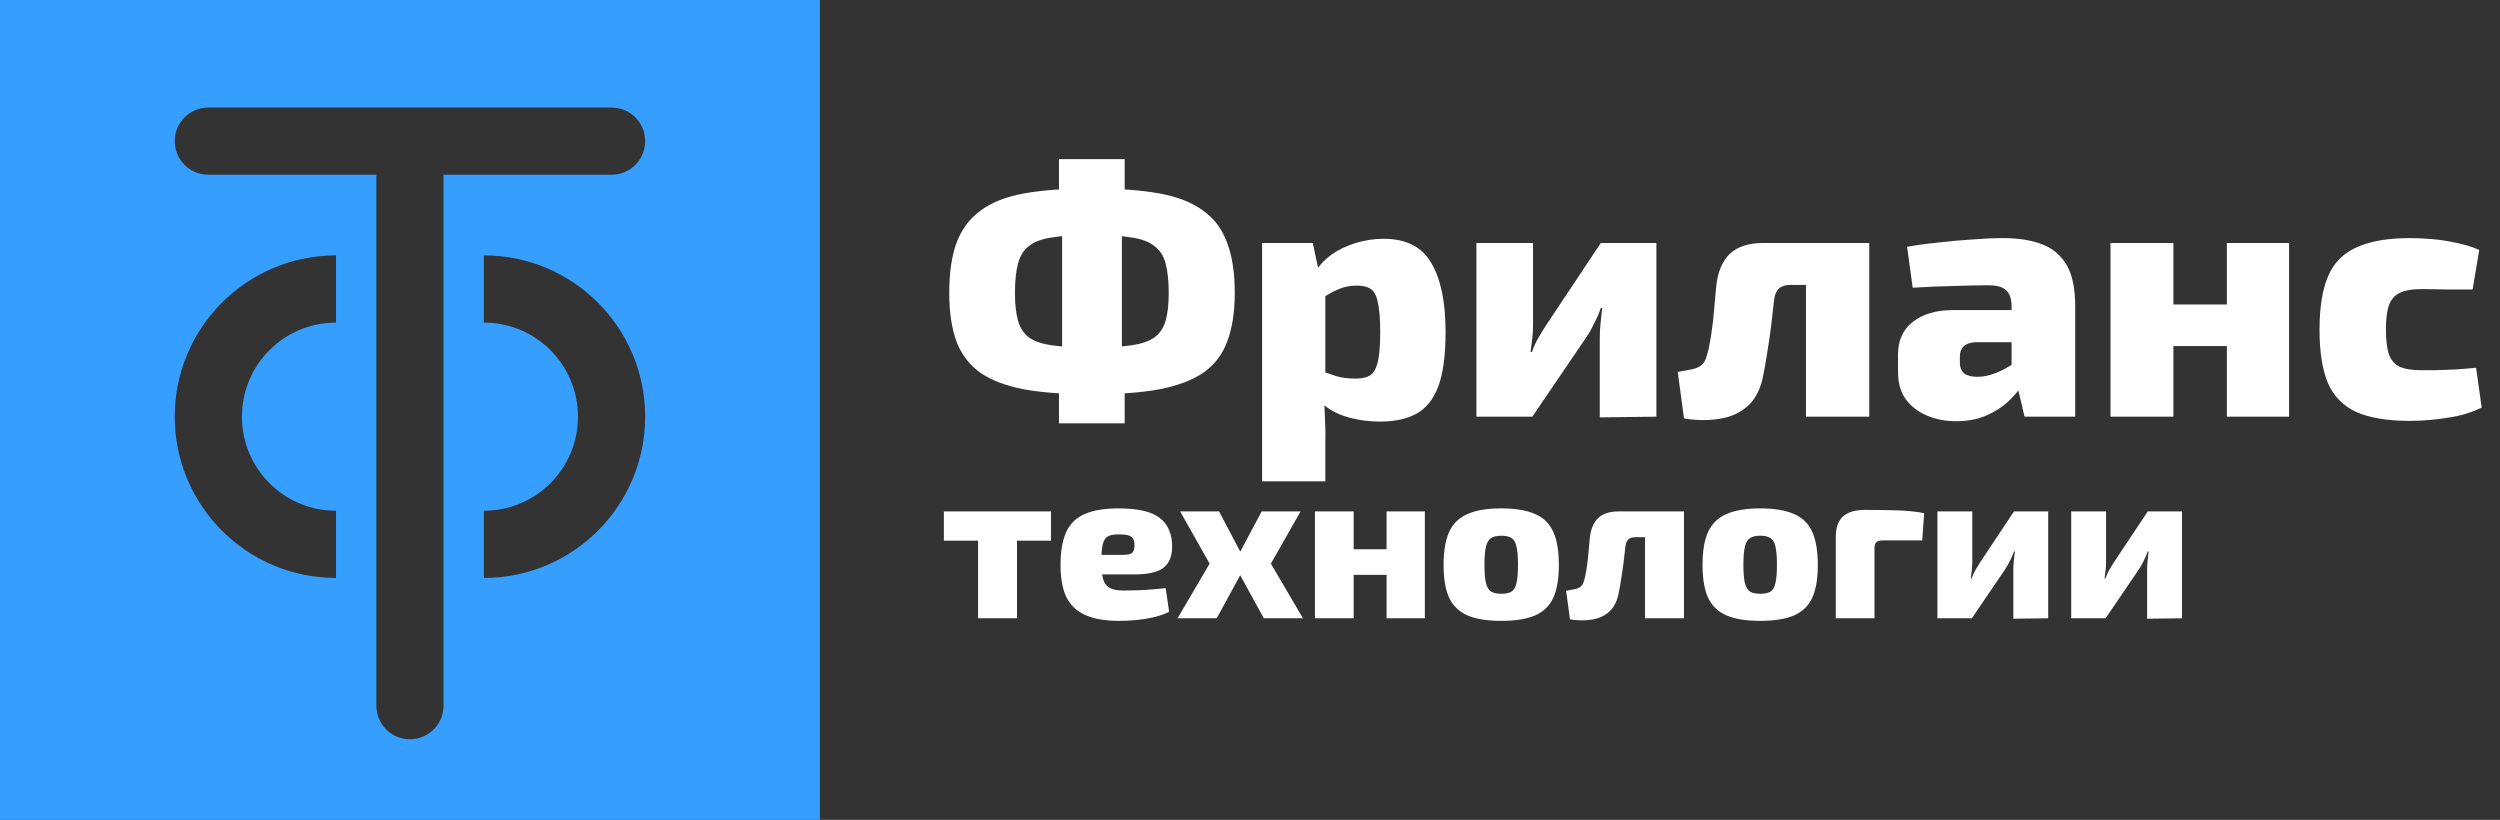
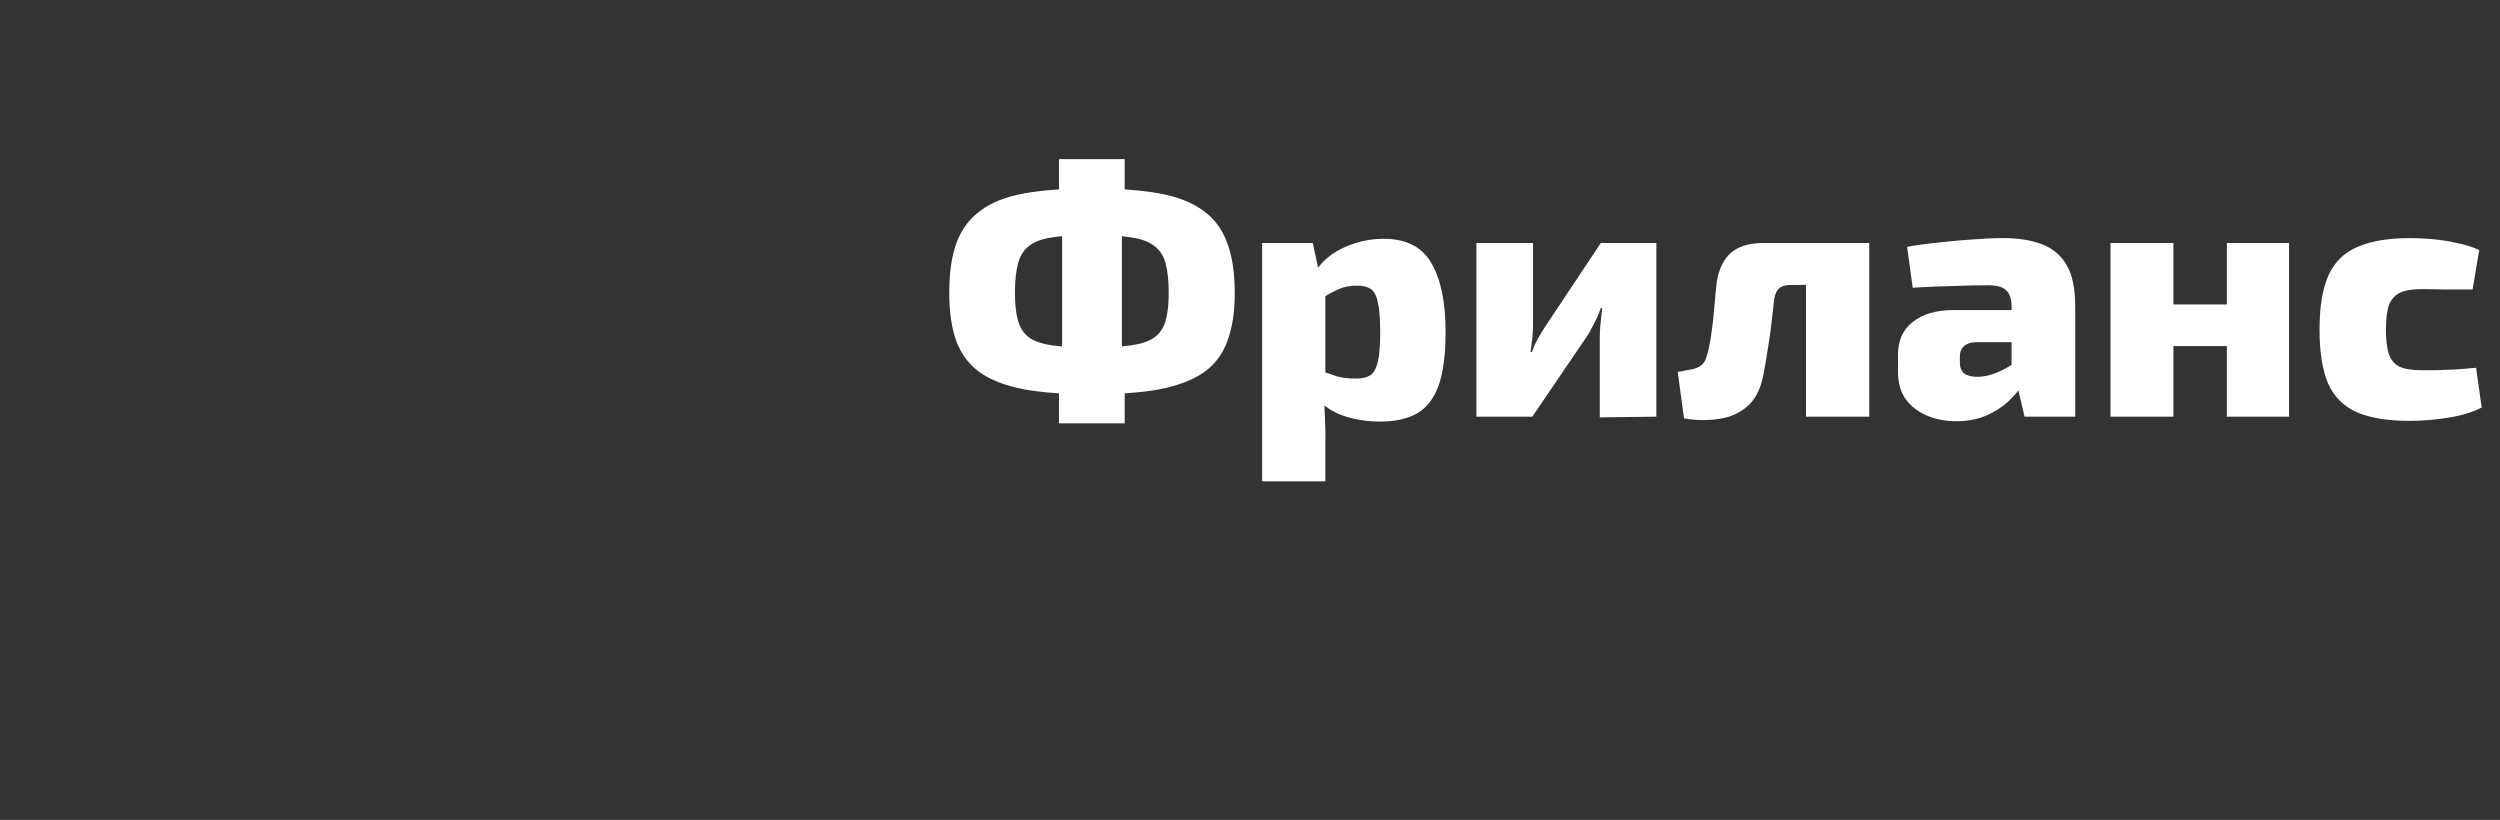
<svg xmlns="http://www.w3.org/2000/svg" width="186" height="61" viewBox="0 0 186 61" fill="none">
  <rect x="0" y="0" width="186" height="61" fill="#333333" stroke="none" />
  <path d="M81.232 14.022C83.208 14.022 84.872 14.143 86.224 14.386C87.576 14.629 88.668 15.053 89.5 15.66C90.332 16.249 90.93 17.047 91.294 18.052C91.675 19.04 91.866 20.288 91.866 21.796C91.866 23.235 91.675 24.448 91.294 25.436C90.93 26.407 90.332 27.178 89.5 27.75C88.668 28.305 87.576 28.712 86.224 28.972C84.872 29.215 83.208 29.336 81.232 29.336C79.256 29.336 77.583 29.215 76.214 28.972C74.862 28.712 73.779 28.305 72.964 27.75C72.149 27.178 71.551 26.407 71.17 25.436C70.806 24.448 70.624 23.235 70.624 21.796C70.624 20.288 70.806 19.04 71.17 18.052C71.551 17.047 72.149 16.249 72.964 15.66C73.779 15.053 74.862 14.629 76.214 14.386C77.583 14.143 79.256 14.022 81.232 14.022ZM81.232 17.48C80.019 17.48 79.039 17.541 78.294 17.662C77.549 17.766 76.977 17.974 76.578 18.286C76.179 18.581 75.902 19.014 75.746 19.586C75.59 20.158 75.512 20.895 75.512 21.796C75.512 22.645 75.59 23.339 75.746 23.876C75.902 24.413 76.179 24.829 76.578 25.124C76.977 25.401 77.549 25.592 78.294 25.696C79.039 25.8 80.019 25.852 81.232 25.852C82.428 25.852 83.399 25.8 84.144 25.696C84.889 25.592 85.461 25.401 85.86 25.124C86.276 24.829 86.562 24.413 86.718 23.876C86.874 23.339 86.952 22.645 86.952 21.796C86.952 20.895 86.874 20.158 86.718 19.586C86.562 19.014 86.276 18.581 85.86 18.286C85.461 17.974 84.889 17.766 84.144 17.662C83.399 17.541 82.428 17.48 81.232 17.48ZM83.676 11.838V15.868L83.468 16.752V26.606L83.676 27.698V31.494H78.788V27.698L79.022 26.606V16.752L78.788 15.868V11.838H83.676ZM102.948 17.766C104.612 17.766 105.791 18.364 106.484 19.56C107.195 20.756 107.55 22.463 107.55 24.682C107.55 26.433 107.368 27.793 107.004 28.764C106.64 29.717 106.094 30.393 105.366 30.792C104.655 31.173 103.763 31.364 102.688 31.364C101.735 31.364 100.833 31.225 99.984 30.948C99.135 30.653 98.424 30.177 97.852 29.518L98.164 27.568C98.615 27.707 99.031 27.845 99.412 27.984C99.811 28.105 100.296 28.166 100.868 28.166C101.319 28.166 101.674 28.088 101.934 27.932C102.194 27.759 102.385 27.429 102.506 26.944C102.627 26.441 102.688 25.696 102.688 24.708C102.688 23.72 102.627 22.975 102.506 22.472C102.402 21.969 102.22 21.64 101.96 21.484C101.717 21.328 101.388 21.25 100.972 21.25C100.469 21.25 100.036 21.328 99.672 21.484C99.325 21.623 98.944 21.822 98.528 22.082L97.904 20.158C98.181 19.707 98.571 19.3 99.074 18.936C99.594 18.572 100.192 18.286 100.868 18.078C101.544 17.87 102.237 17.766 102.948 17.766ZM97.67 18.078L98.138 20.262L98.606 20.652V29.154L98.476 29.466C98.528 30.003 98.563 30.575 98.58 31.182C98.615 31.806 98.623 32.404 98.606 32.976V35.81H93.9V18.078H97.67ZM123.235 18.078V31L119.023 31.052V25.202C119.023 24.821 119.04 24.457 119.075 24.11C119.109 23.746 119.153 23.347 119.205 22.914H119.101C118.979 23.278 118.815 23.659 118.607 24.058C118.416 24.457 118.225 24.795 118.035 25.072L114.005 31H109.845V18.078H114.057V24.188C114.057 24.517 114.039 24.838 114.005 25.15C113.97 25.462 113.927 25.809 113.875 26.19H113.979C114.1 25.826 114.247 25.497 114.421 25.202C114.594 24.89 114.776 24.587 114.967 24.292L119.101 18.078H123.235ZM138.733 18.078V21.198H133.221C132.839 21.198 132.553 21.285 132.363 21.458C132.172 21.631 132.051 21.9 131.999 22.264C131.929 22.94 131.851 23.625 131.765 24.318C131.678 24.994 131.583 25.635 131.479 26.242C131.392 26.831 131.305 27.334 131.219 27.75C131.045 28.807 130.664 29.613 130.075 30.168C129.485 30.705 128.775 31.035 127.943 31.156C127.111 31.295 126.227 31.286 125.291 31.13L124.823 27.672C125.187 27.603 125.516 27.542 125.811 27.49C126.105 27.438 126.348 27.343 126.539 27.204C126.747 27.065 126.894 26.823 126.981 26.476C127.067 26.233 127.137 25.947 127.189 25.618C127.258 25.289 127.319 24.907 127.371 24.474C127.44 24.023 127.492 23.547 127.527 23.044C127.579 22.524 127.631 21.961 127.683 21.354C127.787 20.279 128.116 19.465 128.671 18.91C129.243 18.355 130.083 18.078 131.193 18.078H138.733ZM139.071 18.078V31H134.365V18.078H139.071ZM149.013 17.714C150.174 17.714 151.154 17.87 151.951 18.182C152.748 18.494 153.355 19.014 153.771 19.742C154.187 20.47 154.395 21.475 154.395 22.758V31H150.625L149.975 28.218L149.663 27.75V22.732C149.646 22.195 149.507 21.813 149.247 21.588C149.004 21.345 148.554 21.224 147.895 21.224C147.219 21.224 146.387 21.241 145.399 21.276C144.411 21.293 143.38 21.337 142.305 21.406L141.889 18.364C142.53 18.243 143.284 18.139 144.151 18.052C145.018 17.948 145.876 17.87 146.725 17.818C147.592 17.749 148.354 17.714 149.013 17.714ZM152.523 23.07L152.497 25.462H146.959C146.578 25.479 146.292 25.583 146.101 25.774C145.91 25.947 145.815 26.19 145.815 26.502V26.996C145.815 27.325 145.919 27.585 146.127 27.776C146.352 27.949 146.682 28.036 147.115 28.036C147.548 28.036 148.008 27.941 148.493 27.75C148.978 27.559 149.455 27.299 149.923 26.97C150.391 26.641 150.798 26.285 151.145 25.904V27.568C151.006 27.845 150.79 28.192 150.495 28.608C150.218 29.024 149.854 29.449 149.403 29.882C148.952 30.298 148.406 30.645 147.765 30.922C147.124 31.199 146.378 31.338 145.529 31.338C144.749 31.338 144.03 31.199 143.371 30.922C142.712 30.645 142.184 30.237 141.785 29.7C141.404 29.163 141.213 28.487 141.213 27.672V26.372C141.213 25.332 141.577 24.526 142.305 23.954C143.05 23.365 144.056 23.07 145.321 23.07H152.523ZM161.701 18.078V31H157.021V18.078H161.701ZM165.913 22.654V25.748H161.519V22.654H165.913ZM170.307 18.078V31H165.679V18.078H170.307ZM179.307 17.714C179.81 17.714 180.364 17.74 180.971 17.792C181.578 17.844 182.184 17.939 182.791 18.078C183.398 18.199 183.952 18.373 184.455 18.598L183.961 21.536C183.181 21.536 182.479 21.536 181.855 21.536C181.231 21.519 180.65 21.51 180.113 21.51C179.472 21.51 178.96 21.597 178.579 21.77C178.198 21.943 177.92 22.247 177.747 22.68C177.591 23.096 177.513 23.711 177.513 24.526C177.513 25.323 177.591 25.947 177.747 26.398C177.92 26.831 178.198 27.135 178.579 27.308C178.96 27.464 179.472 27.542 180.113 27.542C180.408 27.542 180.772 27.542 181.205 27.542C181.656 27.525 182.141 27.507 182.661 27.49C183.181 27.455 183.701 27.412 184.221 27.36L184.637 30.324C183.909 30.688 183.068 30.939 182.115 31.078C181.162 31.234 180.217 31.312 179.281 31.312C177.634 31.312 176.317 31.095 175.329 30.662C174.341 30.211 173.63 29.492 173.197 28.504C172.781 27.499 172.573 26.173 172.573 24.526C172.573 22.845 172.79 21.51 173.223 20.522C173.656 19.534 174.367 18.823 175.355 18.39C176.36 17.939 177.678 17.714 179.307 17.714Z" fill="white" />
-   <path d="M75.664 38.048V46H72.768V38.048H75.664ZM78.192 38.048V40.224H70.224V38.048H78.192ZM83.223 37.824C84.652 37.824 85.671 38.059 86.279 38.528C86.887 38.997 87.196 39.691 87.207 40.608C87.217 41.344 87.009 41.883 86.583 42.224C86.167 42.565 85.436 42.736 84.391 42.736H80.023V41.28H83.575C83.927 41.28 84.151 41.227 84.247 41.12C84.353 41.013 84.407 40.821 84.407 40.544C84.407 40.235 84.321 40.027 84.151 39.92C83.991 39.813 83.713 39.76 83.319 39.76C82.945 39.749 82.657 39.792 82.455 39.888C82.263 39.984 82.129 40.176 82.055 40.464C81.98 40.752 81.943 41.184 81.943 41.76C81.943 42.336 81.985 42.779 82.071 43.088C82.167 43.397 82.332 43.616 82.567 43.744C82.812 43.872 83.153 43.936 83.591 43.936C83.943 43.936 84.396 43.925 84.951 43.904C85.516 43.872 86.108 43.824 86.727 43.76L86.983 45.52C86.641 45.691 86.263 45.824 85.847 45.92C85.441 46.016 85.02 46.085 84.583 46.128C84.145 46.171 83.708 46.192 83.271 46.192C82.215 46.192 81.361 46.043 80.711 45.744C80.071 45.445 79.607 44.992 79.319 44.384C79.041 43.765 78.903 42.992 78.903 42.064C78.903 41.019 79.047 40.187 79.335 39.568C79.623 38.949 80.081 38.507 80.711 38.24C81.351 37.963 82.188 37.824 83.223 37.824ZM96.763 38.048L94.555 41.936L96.939 46H94.026L91.802 41.936L93.867 38.048H96.763ZM90.698 38.048L92.746 41.936L90.522 46H87.611L89.995 41.936L87.802 38.048H90.698ZM93.754 41.056V42.752H90.826V41.056H93.754ZM100.712 38.048V46H97.832V38.048H100.712ZM103.304 40.864V42.768H100.6V40.864H103.304ZM106.008 38.048V46H103.16V38.048H106.008ZM111.691 37.824C112.736 37.824 113.574 37.963 114.203 38.24C114.832 38.507 115.286 38.949 115.563 39.568C115.84 40.176 115.979 40.997 115.979 42.032C115.979 43.056 115.84 43.872 115.563 44.48C115.286 45.077 114.832 45.515 114.203 45.792C113.574 46.059 112.736 46.192 111.691 46.192C110.656 46.192 109.824 46.059 109.195 45.792C108.566 45.515 108.107 45.077 107.819 44.48C107.542 43.872 107.403 43.056 107.403 42.032C107.403 40.997 107.542 40.176 107.819 39.568C108.107 38.949 108.566 38.507 109.195 38.24C109.824 37.963 110.656 37.824 111.691 37.824ZM111.691 39.856C111.371 39.856 111.12 39.915 110.939 40.032C110.758 40.149 110.63 40.363 110.555 40.672C110.48 40.981 110.443 41.435 110.443 42.032C110.443 42.619 110.48 43.067 110.555 43.376C110.63 43.685 110.758 43.899 110.939 44.016C111.12 44.123 111.371 44.176 111.691 44.176C112.022 44.176 112.278 44.123 112.459 44.016C112.64 43.899 112.763 43.685 112.827 43.376C112.902 43.067 112.939 42.619 112.939 42.032C112.939 41.435 112.902 40.981 112.827 40.672C112.763 40.363 112.64 40.149 112.459 40.032C112.278 39.915 112.022 39.856 111.691 39.856ZM125.078 38.048V39.968H121.686C121.452 39.968 121.276 40.021 121.158 40.128C121.041 40.235 120.966 40.4 120.934 40.624C120.892 41.04 120.844 41.461 120.79 41.888C120.737 42.304 120.678 42.699 120.614 43.072C120.561 43.435 120.508 43.744 120.454 44C120.348 44.651 120.113 45.147 119.75 45.488C119.388 45.819 118.95 46.021 118.438 46.096C117.926 46.181 117.382 46.176 116.806 46.08L116.518 43.952C116.742 43.909 116.945 43.872 117.126 43.84C117.308 43.808 117.457 43.749 117.574 43.664C117.702 43.579 117.793 43.429 117.846 43.216C117.9 43.067 117.942 42.891 117.974 42.688C118.017 42.485 118.054 42.251 118.086 41.984C118.129 41.707 118.161 41.413 118.182 41.104C118.214 40.784 118.246 40.437 118.278 40.064C118.342 39.403 118.545 38.901 118.886 38.56C119.238 38.219 119.756 38.048 120.438 38.048H125.078ZM125.286 38.048V46H122.39V38.048H125.286ZM130.957 37.824C132.002 37.824 132.839 37.963 133.469 38.24C134.098 38.507 134.551 38.949 134.829 39.568C135.106 40.176 135.245 40.997 135.245 42.032C135.245 43.056 135.106 43.872 134.829 44.48C134.551 45.077 134.098 45.515 133.469 45.792C132.839 46.059 132.002 46.192 130.957 46.192C129.922 46.192 129.09 46.059 128.461 45.792C127.831 45.515 127.373 45.077 127.085 44.48C126.807 43.872 126.669 43.056 126.669 42.032C126.669 40.997 126.807 40.176 127.085 39.568C127.373 38.949 127.831 38.507 128.461 38.24C129.09 37.963 129.922 37.824 130.957 37.824ZM130.957 39.856C130.637 39.856 130.386 39.915 130.205 40.032C130.023 40.149 129.895 40.363 129.821 40.672C129.746 40.981 129.709 41.435 129.709 42.032C129.709 42.619 129.746 43.067 129.821 43.376C129.895 43.685 130.023 43.899 130.205 44.016C130.386 44.123 130.637 44.176 130.957 44.176C131.287 44.176 131.543 44.123 131.725 44.016C131.906 43.899 132.029 43.685 132.093 43.376C132.167 43.067 132.205 42.619 132.205 42.032C132.205 41.435 132.167 40.981 132.093 40.672C132.029 40.363 131.906 40.149 131.725 40.032C131.543 39.915 131.287 39.856 130.957 39.856ZM138.774 37.936C139.51 37.936 140.267 37.947 141.046 37.968C141.835 37.989 142.539 38.059 143.158 38.176L143.014 40.208H140.086C139.862 40.208 139.702 40.251 139.606 40.336C139.51 40.421 139.462 40.576 139.462 40.8V46H136.582V39.952C136.582 39.259 136.758 38.752 137.11 38.432C137.472 38.101 138.027 37.936 138.774 37.936ZM152.385 38.048V46L149.793 46.032V42.432C149.793 42.197 149.804 41.973 149.825 41.76C149.846 41.536 149.873 41.291 149.905 41.024H149.841C149.766 41.248 149.665 41.483 149.537 41.728C149.42 41.973 149.302 42.181 149.185 42.352L146.705 46H144.145V38.048H146.737V41.808C146.737 42.011 146.726 42.208 146.705 42.4C146.684 42.592 146.657 42.805 146.625 43.04H146.689C146.764 42.816 146.854 42.613 146.961 42.432C147.068 42.24 147.18 42.053 147.297 41.872L149.841 38.048H152.385ZM162.338 38.048V46L159.746 46.032V42.432C159.746 42.197 159.757 41.973 159.778 41.76C159.799 41.536 159.826 41.291 159.858 41.024H159.794C159.719 41.248 159.618 41.483 159.49 41.728C159.373 41.973 159.255 42.181 159.138 42.352L156.658 46H154.098V38.048H156.69V41.808C156.69 42.011 156.679 42.208 156.658 42.4C156.637 42.592 156.61 42.805 156.578 43.04H156.642C156.717 42.816 156.807 42.613 156.914 42.432C157.021 42.24 157.133 42.053 157.25 41.872L159.794 38.048H162.338Z" fill="white" />
-   <path fill-rule="evenodd" clip-rule="evenodd" d="M61 0H0V61H61V0ZM45.5 13H33V52.5C33 53.881 31.881 55 30.5 55C29.119 55 28 53.881 28 52.5V13H15.5C14.119 13 13 11.881 13 10.5C13 9.119 14.119 8 15.5 8H30.5H45.5C46.881 8 48 9.119 48 10.5C48 11.881 46.881 13 45.5 13ZM25 19C18.373 19 13 24.373 13 31C13 37.627 18.373 43 25 43V38C21.134 38 18 34.866 18 31C18 27.134 21.134 24 25 24V19ZM48 31C48 37.627 42.627 43 36 43V38C39.866 38 43 34.866 43 31C43 27.134 39.866 24 36 24V19C42.627 19 48 24.373 48 31Z" fill="#369EFE" />
</svg>